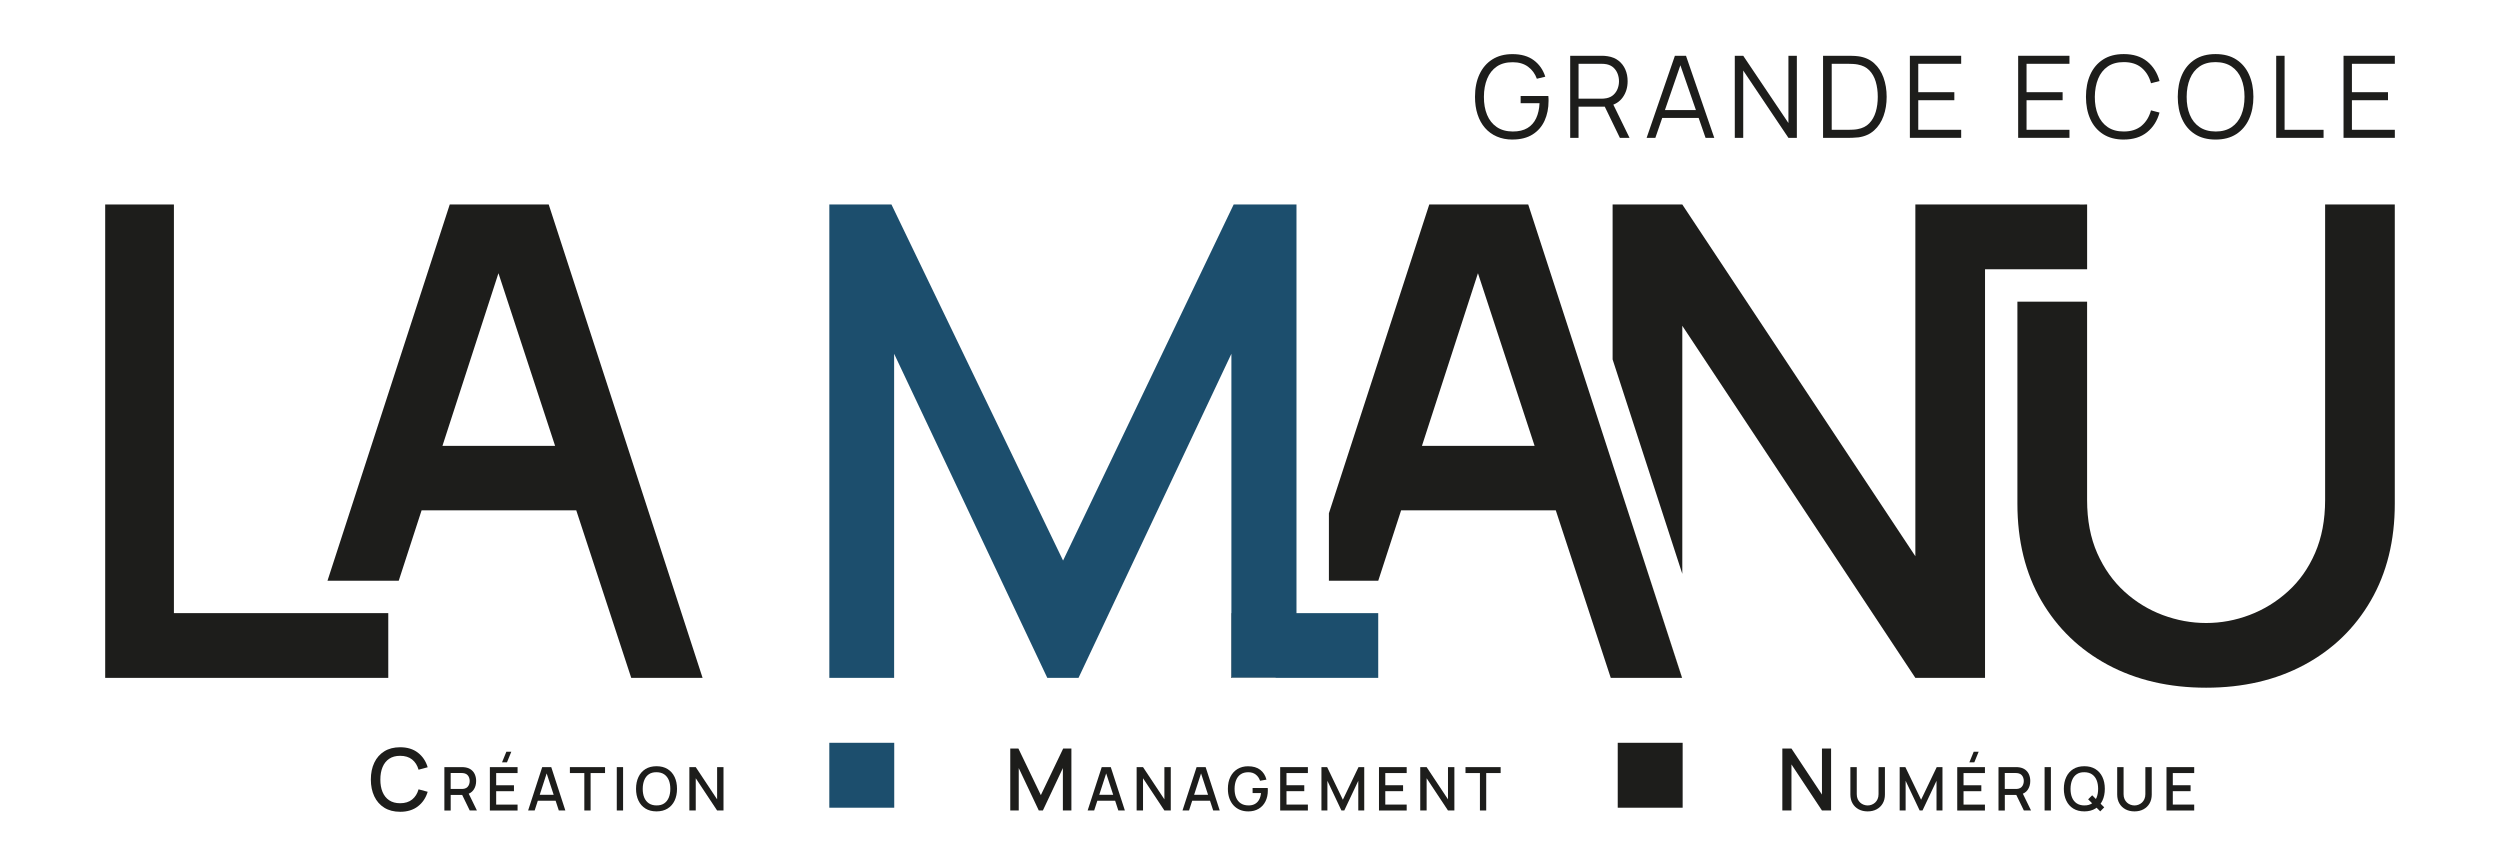
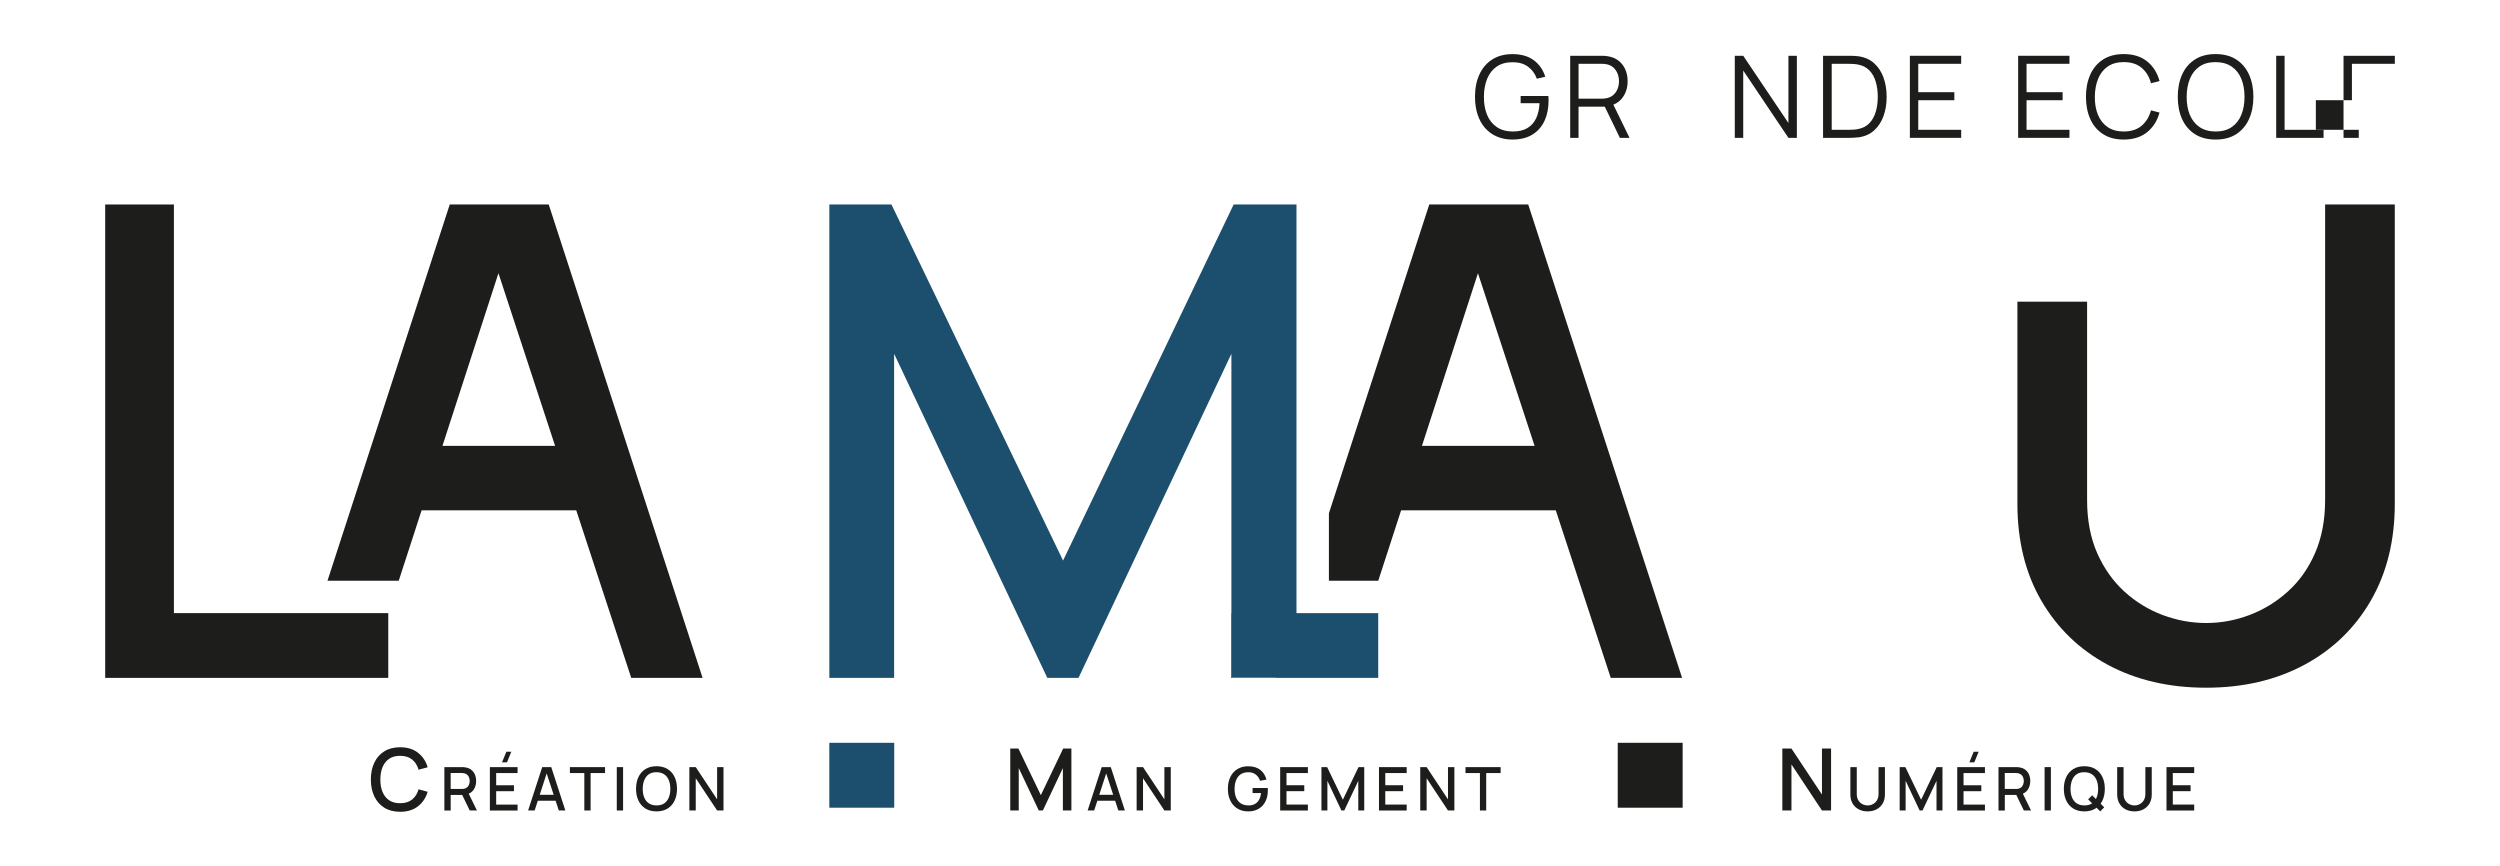
<svg xmlns="http://www.w3.org/2000/svg" id="Calque_2" data-name="Calque 2" viewBox="0 0 1162.2 402.52">
  <defs>
    <style> .cls-1 { fill: #1d1d1b; } .cls-2 { fill: #fff; } .cls-3 { fill: #1c4e6d; } .cls-4 { fill: #f6e81d; } </style>
  </defs>
  <g id="Logo_complet" data-name="Logo complet">
    <rect class="cls-2" width="1162.2" height="402.52" />
    <g>
      <g>
        <path class="cls-1" d="M186.02,377.38c-2.88,0-5.33-.63-7.36-1.89s-3.58-3.02-4.65-5.27c-1.07-2.25-1.61-4.87-1.61-7.84s.54-5.59,1.61-7.84c1.07-2.25,2.62-4.01,4.65-5.27s4.48-1.89,7.36-1.89c3.32,0,6.07.84,8.25,2.52,2.18,1.68,3.7,3.94,4.55,6.78l-4.24,1.14c-.56-2.01-1.56-3.59-2.99-4.74-1.43-1.15-3.29-1.72-5.57-1.72-2.04,0-3.74.46-5.1,1.38-1.36.92-2.38,2.21-3.07,3.86-.69,1.65-1.03,3.58-1.03,5.78-.01,2.2.32,4.13,1.01,5.78s1.71,2.94,3.08,3.86c1.37.92,3.07,1.38,5.11,1.38,2.28,0,4.14-.58,5.57-1.73,1.43-1.15,2.43-2.73,2.99-4.73l4.24,1.14c-.85,2.84-2.37,5.1-4.55,6.78-2.18,1.68-4.93,2.52-8.25,2.52Z" />
        <path class="cls-1" d="M206.58,376.78v-20.16h8.15c.2,0,.44,0,.73.02.29.01.56.04.83.09,1.12.18,2.06.56,2.81,1.15.75.59,1.31,1.33,1.69,2.23.37.9.56,1.88.56,2.97,0,1.61-.41,2.99-1.23,4.15-.82,1.16-2.05,1.89-3.7,2.18l-1.19.14h-5.71v7.24h-2.93ZM209.51,366.77h5.11c.19,0,.39,0,.62-.03s.45-.05.65-.1c.6-.14,1.08-.4,1.44-.78s.62-.81.78-1.31c.16-.5.24-.99.24-1.48s-.08-.99-.24-1.48c-.16-.49-.42-.92-.78-1.3s-.84-.64-1.44-.78c-.21-.06-.42-.09-.65-.11s-.44-.03-.62-.03h-5.11v7.39ZM218.37,376.78l-3.98-8.2,2.95-.76,4.37,8.96h-3.35Z" />
        <path class="cls-1" d="M227.73,376.78v-20.16h12.88v2.76h-9.95v5.66h8.27v2.76h-8.27v6.23h9.95v2.76h-12.88ZM235.69,354.38h-2.3l2-4.9h2.3l-2,4.9Z" />
        <path class="cls-1" d="M245.51,376.78l6.55-20.16h4.21l6.55,20.16h-3.04l-6.03-18.4h.76l-5.96,18.4h-3.04ZM248.92,372.23v-2.74h10.53v2.74h-10.53Z" />
        <path class="cls-1" d="M271.64,376.78v-17.4h-6.71v-2.76h16.34v2.76h-6.71v17.4h-2.93Z" />
        <path class="cls-1" d="M286.73,376.78v-20.16h2.93v20.16h-2.93Z" />
        <path class="cls-1" d="M305.21,377.2c-2.02,0-3.73-.44-5.15-1.32s-2.5-2.11-3.25-3.69-1.13-3.41-1.13-5.49.38-3.91,1.13-5.49c.75-1.58,1.84-2.81,3.25-3.69s3.14-1.32,5.15-1.32,3.72.44,5.14,1.32c1.42.88,2.51,2.11,3.26,3.69.75,1.58,1.12,3.41,1.12,5.49s-.37,3.91-1.12,5.49c-.75,1.58-1.83,2.81-3.26,3.69-1.42.88-3.14,1.32-5.14,1.32ZM305.21,374.42c1.43.02,2.62-.3,3.56-.94.95-.65,1.66-1.55,2.14-2.72.48-1.16.71-2.51.71-4.05s-.24-2.89-.71-4.04c-.48-1.15-1.19-2.05-2.14-2.7-.95-.64-2.13-.97-3.56-.98-1.43-.02-2.62.29-3.56.94-.95.64-1.66,1.55-2.13,2.72-.48,1.17-.72,2.52-.73,4.06,0,1.54.22,2.89.7,4.04.48,1.15,1.19,2.05,2.15,2.7.96.64,2.15.97,3.58.98Z" />
        <path class="cls-1" d="M320.47,376.78v-20.16h2.97l9.93,14.98v-14.98h2.97v20.16h-2.97l-9.93-14.99v14.99h-2.97Z" />
      </g>
      <g>
        <path class="cls-1" d="M469.65,376.78v-28.8h3.78l10.44,21.66,10.38-21.66h3.82v28.78h-3.96v-19.7l-9.3,19.72h-1.9l-9.32-19.72v19.72h-3.94Z" />
        <path class="cls-1" d="M505.62,376.78l6.55-20.16h4.21l6.55,20.16h-3.04l-6.03-18.4h.76l-5.96,18.4h-3.04ZM509.03,372.23v-2.74h10.53v2.74h-10.53Z" />
        <path class="cls-1" d="M528.4,376.78v-20.16h2.97l9.93,14.98v-14.98h2.97v20.16h-2.97l-9.93-14.99v14.99h-2.97Z" />
-         <path class="cls-1" d="M549.72,376.78l6.55-20.16h4.21l6.55,20.16h-3.04l-6.03-18.4h.76l-5.96,18.4h-3.04ZM553.13,372.23v-2.74h10.53v2.74h-10.53Z" />
        <path class="cls-1" d="M580.19,377.2c-1.35,0-2.6-.24-3.74-.71-1.14-.47-2.13-1.16-2.97-2.06s-1.49-2.01-1.96-3.3c-.47-1.3-.7-2.77-.7-4.42,0-2.17.4-4.04,1.19-5.61.79-1.56,1.89-2.77,3.3-3.61s3.03-1.27,4.87-1.27c2.37,0,4.26.55,5.68,1.65s2.38,2.62,2.89,4.56l-2.97.53c-.41-1.2-1.07-2.17-1.99-2.88-.92-.72-2.06-1.08-3.44-1.09-1.43,0-2.62.31-3.56.95-.95.64-1.66,1.55-2.13,2.71-.48,1.16-.72,2.51-.73,4.05,0,1.54.22,2.89.7,4.04.48,1.15,1.19,2.05,2.15,2.7.96.64,2.15.97,3.58.98,1.15.02,2.13-.19,2.96-.64s1.48-1.09,1.97-1.95.8-1.91.94-3.16h-3.92v-2.35h7.03c.02.17.03.39.04.67,0,.28.01.45.01.52,0,1.87-.36,3.53-1.08,5-.72,1.47-1.76,2.62-3.14,3.45-1.37.83-3.03,1.25-4.98,1.25Z" />
        <path class="cls-1" d="M595.13,376.78v-20.16h12.88v2.76h-9.95v5.66h8.27v2.76h-8.27v6.23h9.95v2.76h-12.88Z" />
        <path class="cls-1" d="M614.31,376.78v-20.16h2.65l7.31,15.16,7.27-15.16h2.67v20.15h-2.77v-13.79l-6.51,13.8h-1.33l-6.52-13.8v13.8h-2.76Z" />
        <path class="cls-1" d="M641.06,376.78v-20.16h12.88v2.76h-9.95v5.66h8.27v2.76h-8.27v6.23h9.95v2.76h-12.88Z" />
        <path class="cls-1" d="M660.24,376.78v-20.16h2.97l9.93,14.98v-14.98h2.97v20.16h-2.97l-9.93-14.99v14.99h-2.97Z" />
        <path class="cls-1" d="M687.99,376.78v-17.4h-6.71v-2.76h16.34v2.76h-6.71v17.4h-2.93Z" />
      </g>
      <g>
        <path class="cls-1" d="M828.57,376.78v-28.8h4.24l14.18,21.4v-21.4h4.24v28.8h-4.24l-14.18-21.42v21.42h-4.24Z" />
        <path class="cls-1" d="M868.23,377.2c-1.58,0-2.97-.32-4.18-.97-1.21-.65-2.15-1.56-2.83-2.73-.68-1.17-1.02-2.55-1.02-4.14v-12.73h2.97s0,12.57,0,12.57c0,.86.14,1.62.43,2.27.29.65.68,1.2,1.16,1.64.48.44,1.03.77,1.63.99.6.22,1.21.34,1.84.34s1.25-.11,1.85-.34c.6-.23,1.15-.56,1.63-1,.48-.44.87-.99,1.15-1.64.29-.65.43-1.4.43-2.25v-12.59h2.97v12.74c0,1.58-.34,2.95-1.02,4.13s-1.63,2.09-2.83,2.74-2.6.97-4.18.97Z" />
        <path class="cls-1" d="M883.12,376.78v-20.16h2.65l7.31,15.16,7.27-15.16h2.67v20.15h-2.77v-13.79l-6.51,13.8h-1.33l-6.52-13.8v13.8h-2.76Z" />
        <path class="cls-1" d="M909.88,376.78v-20.16h12.88v2.76h-9.95v5.66h8.27v2.76h-8.27v6.23h9.95v2.76h-12.88ZM917.83,354.38h-2.3l2-4.9h2.3l-2,4.9Z" />
        <path class="cls-1" d="M929.06,376.78v-20.16h8.15c.2,0,.44,0,.73.02.29.01.56.04.83.09,1.12.18,2.06.56,2.81,1.15.75.59,1.31,1.33,1.69,2.23.37.9.56,1.88.56,2.97,0,1.61-.41,2.99-1.23,4.15-.82,1.16-2.05,1.89-3.7,2.18l-1.19.14h-5.71v7.24h-2.93ZM931.98,366.77h5.11c.19,0,.39,0,.62-.03s.45-.05.65-.1c.6-.14,1.08-.4,1.44-.78s.62-.81.78-1.31c.16-.5.24-.99.24-1.48s-.08-.99-.24-1.48c-.16-.49-.42-.92-.78-1.3s-.84-.64-1.44-.78c-.21-.06-.42-.09-.65-.11s-.44-.03-.62-.03h-5.11v7.39ZM940.85,376.78l-3.98-8.2,2.95-.76,4.37,8.96h-3.35Z" />
        <path class="cls-1" d="M950.49,376.78v-20.16h2.93v20.16h-2.93Z" />
        <path class="cls-1" d="M968.97,377.2c-2.02,0-3.73-.44-5.15-1.32s-2.5-2.11-3.25-3.69-1.13-3.41-1.13-5.49.38-3.91,1.13-5.49c.75-1.58,1.84-2.81,3.25-3.69s3.14-1.32,5.15-1.32,3.72.44,5.14,1.32c1.42.88,2.51,2.11,3.26,3.69.75,1.58,1.12,3.41,1.12,5.49s-.37,3.91-1.12,5.49c-.75,1.58-1.83,2.81-3.26,3.69-1.42.88-3.14,1.32-5.14,1.32ZM968.97,374.42c1.43.02,2.62-.3,3.56-.94.95-.65,1.66-1.55,2.14-2.72.48-1.16.71-2.51.71-4.05s-.24-2.89-.71-4.04c-.48-1.15-1.19-2.05-2.14-2.7-.95-.64-2.13-.97-3.56-.98-1.43-.02-2.62.29-3.56.94-.95.64-1.66,1.55-2.13,2.72-.48,1.17-.72,2.52-.73,4.06,0,1.54.22,2.89.7,4.04.48,1.15,1.19,2.05,2.15,2.7.96.64,2.15.97,3.58.98ZM976.36,377.19l-5.63-5.6,1.88-1.88,5.6,5.6-1.85,1.88Z" />
        <path class="cls-1" d="M992.27,377.2c-1.58,0-2.97-.32-4.18-.97-1.21-.65-2.15-1.56-2.83-2.73-.68-1.17-1.02-2.55-1.02-4.14v-12.73h2.97s0,12.57,0,12.57c0,.86.14,1.62.43,2.27.29.65.68,1.2,1.16,1.64.48.44,1.03.77,1.63.99.6.22,1.21.34,1.84.34s1.25-.11,1.85-.34c.6-.23,1.15-.56,1.63-1,.48-.44.87-.99,1.15-1.64.29-.65.43-1.4.43-2.25v-12.59h2.97v12.74c0,1.58-.34,2.95-1.02,4.13s-1.63,2.09-2.83,2.74-2.6.97-4.18.97Z" />
        <path class="cls-1" d="M1007.16,376.78v-20.16h12.88v2.76h-9.95v5.66h8.27v2.76h-8.27v6.23h9.95v2.76h-12.88Z" />
      </g>
      <g>
        <path class="cls-1" d="M703.11,64.88c-2.69,0-5.1-.47-7.26-1.41-2.16-.93-3.99-2.27-5.5-4-1.51-1.73-2.66-3.82-3.46-6.27-.8-2.45-1.19-5.18-1.19-8.2,0-3.99.69-7.48,2.08-10.45,1.39-2.98,3.38-5.29,5.98-6.93,2.6-1.64,5.71-2.46,9.35-2.46,4.06,0,7.37.95,9.92,2.85,2.55,1.9,4.33,4.45,5.34,7.65l-3.92.95c-.83-2.33-2.19-4.19-4.09-5.59-1.9-1.4-4.26-2.09-7.09-2.09-2.98-.02-5.47.65-7.44,2-1.98,1.35-3.47,3.24-4.47,5.67-1,2.43-1.51,5.23-1.52,8.41-.02,3.18.47,5.97,1.47,8.38,1,2.41,2.49,4.3,4.49,5.67,2,1.37,4.49,2.06,7.47,2.08,2.74,0,5-.53,6.78-1.59,1.78-1.06,3.14-2.58,4.07-4.56.93-1.98,1.45-4.32,1.58-7.02h-8.79v-3.34h12.88c.05.4.08.83.09,1.28,0,.45.01.77.01.97,0,3.44-.62,6.52-1.85,9.23-1.24,2.71-3.1,4.85-5.58,6.41-2.48,1.56-5.6,2.35-9.34,2.35Z" />
        <path class="cls-1" d="M729.95,64.09V25.93h14.73c.37,0,.79.01,1.26.04.47.03.94.08,1.42.17,1.99.3,3.69.99,5.07,2.08,1.39,1.09,2.44,2.45,3.15,4.09.72,1.64,1.07,3.46,1.07,5.46,0,2.88-.76,5.38-2.28,7.5-1.52,2.12-3.69,3.45-6.52,4l-1.35.32h-12.67v14.49h-3.89ZM733.84,45.88h10.73c.32,0,.69-.02,1.11-.06.42-.03.84-.1,1.24-.18,1.31-.28,2.38-.82,3.22-1.62.84-.79,1.47-1.74,1.88-2.83s.62-2.23.62-3.42-.21-2.33-.62-3.43-1.04-2.05-1.88-2.85c-.84-.8-1.91-1.33-3.22-1.62-.41-.09-.82-.14-1.24-.17-.42-.03-.79-.04-1.11-.04h-10.73v16.22ZM753.05,64.09l-7.52-15.53,3.74-1.43,8.27,16.96h-4.48Z" />
-         <path class="cls-1" d="M765.48,64.09l13.14-38.15h5.17l13.14,38.15h-4.05l-12.48-35.98h1.54l-12.4,35.98h-4.05ZM771.33,54.84v-3.66h19.71v3.66h-19.71Z" />
        <path class="cls-1" d="M806.47,64.09V25.93h3.92l21.01,31.26v-31.26h3.92v38.15h-3.92l-21.01-31.29v31.29h-3.92Z" />
        <path class="cls-1" d="M847.5,64.09V25.93h11.58c.41,0,1.1,0,2.08.03.98.02,1.92.09,2.82.21,2.9.41,5.32,1.48,7.26,3.23,1.94,1.75,3.4,3.97,4.37,6.68.97,2.7,1.46,5.68,1.46,8.93s-.48,6.22-1.46,8.93c-.97,2.7-2.43,4.93-4.37,6.68-1.94,1.75-4.36,2.83-7.26,3.23-.88.1-1.83.17-2.83.2s-1.7.04-2.07.04h-11.58ZM851.53,60.35h7.55c.72,0,1.51-.02,2.35-.07.84-.04,1.56-.13,2.16-.25,2.23-.39,4.02-1.29,5.39-2.7,1.37-1.41,2.37-3.18,3.01-5.31.64-2.13.95-4.46.95-7.01s-.32-4.91-.95-7.05c-.64-2.14-1.64-3.9-3.02-5.3-1.38-1.39-3.17-2.29-5.38-2.68-.6-.12-1.33-.21-2.19-.25-.86-.04-1.63-.07-2.32-.07h-7.55v30.68Z" />
        <path class="cls-1" d="M887.86,64.09V25.93h23.85v3.73h-19.95v13.2h16.77v3.73h-16.77v13.75h19.95v3.74h-23.85Z" />
        <path class="cls-1" d="M938.2,64.09V25.93h23.85v3.73h-19.95v13.2h16.77v3.73h-16.77v13.75h19.95v3.74h-23.85Z" />
        <path class="cls-1" d="M987.29,64.88c-3.8,0-7-.85-9.62-2.53-2.62-1.69-4.59-4.02-5.94-7.01-1.34-2.98-2.01-6.43-2.01-10.33s.67-7.35,2.01-10.33c1.34-2.98,3.32-5.32,5.94-7.01,2.61-1.69,5.82-2.53,9.62-2.53,4.43,0,8.05,1.13,10.86,3.4,2.81,2.27,4.74,5.32,5.78,9.13l-3.97,1.03c-.81-3.02-2.27-5.41-4.37-7.18-2.1-1.77-4.87-2.65-8.29-2.65-2.98,0-5.47.68-7.44,2.04-1.98,1.36-3.47,3.25-4.47,5.68-1,2.43-1.51,5.23-1.55,8.41-.02,3.18.47,5.98,1.47,8.4,1,2.42,2.5,4.31,4.5,5.68,2,1.37,4.5,2.05,7.48,2.05,3.43,0,6.19-.89,8.29-2.66,2.1-1.78,3.56-4.16,4.37-7.17l3.97,1.03c-1.04,3.82-2.97,6.86-5.78,9.13-2.81,2.27-6.43,3.41-10.86,3.41Z" />
        <path class="cls-1" d="M1029.97,64.88c-3.8,0-7-.85-9.62-2.53-2.62-1.69-4.59-4.02-5.94-7.01s-2.01-6.43-2.01-10.33.67-7.35,2.01-10.33,3.32-5.32,5.94-7.01c2.61-1.69,5.82-2.53,9.62-2.53s7.03.84,9.63,2.53c2.6,1.69,4.58,4.02,5.93,7.01,1.35,2.98,2.03,6.43,2.03,10.33s-.68,7.35-2.03,10.33c-1.35,2.98-3.33,5.32-5.93,7.01-2.61,1.69-5.82,2.53-9.63,2.53ZM1029.97,61.14c2.98,0,5.47-.68,7.47-2.04,2-1.36,3.49-3.25,4.49-5.68,1-2.43,1.5-5.23,1.5-8.41s-.5-5.98-1.5-8.4c-1-2.42-2.49-4.31-4.49-5.67-2-1.36-4.49-2.05-7.47-2.07-2.98,0-5.47.68-7.44,2.04-1.98,1.36-3.47,3.25-4.47,5.68-1,2.43-1.51,5.23-1.52,8.41-.02,3.18.47,5.97,1.47,8.38,1,2.41,2.49,4.3,4.49,5.67,2,1.37,4.49,2.06,7.47,2.08Z" />
        <path class="cls-1" d="M1058.16,64.09V25.93h3.9v34.42h18.12v3.74h-22.02Z" />
-         <path class="cls-1" d="M1089.46,64.09V25.93h23.85v3.73h-19.95v13.2h16.77v3.73h-16.77v13.75h19.95v3.74h-23.85Z" />
+         <path class="cls-1" d="M1089.46,64.09V25.93h23.85v3.73h-19.95v13.2v3.73h-16.77v13.75h19.95v3.74h-23.85Z" />
        <path class="cls-1" d="M602.69,285.03h.02v-.07l-.02.07Z" />
        <path class="cls-1" d="M751.43,221.18l30.52,93.95h.02l-30.54-93.95Z" />
        <path class="cls-1" d="M751.43,221.18l30.52,93.95h.02l-30.54-93.95ZM602.69,285.03h.02v-.07l-.02.07Z" />
        <polygon class="cls-4" points="602.71 284.96 602.71 285.03 602.69 285.03 602.71 284.96" />
        <polygon class="cls-4" points="781.97 315.13 781.94 315.13 751.43 221.18 781.97 315.13" />
        <polygon class="cls-1" points="592.95 314.98 592.9 315.13 572.27 315.13 572.27 285.03 572.45 285.03 572.45 314.98 592.95 314.98" />
        <g>
          <polygon class="cls-1" points="180.5 285.03 180.5 315.13 48.9 315.13 48.9 95.06 80.85 95.06 80.85 285.03 180.5 285.03" />
          <path class="cls-1" d="M255.08,95.06h-46l-56.84,174.92h33.12l10.63-32.74h71.9l25.56,77.9h33.17l-71.53-220.07ZM205.69,207.26l26.03-80.25,26.33,80.25h-52.36Z" />
-           <polygon class="cls-1" points="970.26 95.06 970.26 125.18 922.8 125.18 922.8 315.13 890.41 315.13 782.07 151.46 782.07 266.78 749.67 167.09 749.67 95.06 782.07 95.06 890.41 258.58 890.41 95.06 966.82 95.06 966.82 95.08 970.26 95.06" />
          <path class="cls-1" d="M1080.9,95.06v137.39c0,9.29-1.56,17.49-4.66,24.62-3.1,7.13-7.31,13.08-12.61,17.86-5.3,4.81-11.22,8.45-17.81,10.95-6.56,2.5-13.33,3.74-20.24,3.74s-13.52-1.24-20.11-3.67c-6.56-2.45-12.51-6.07-17.78-10.85-5.3-4.81-9.54-10.75-12.71-17.88-3.15-7.13-4.73-15.38-4.73-24.77v-92.22h-32.4v93.9c0,17.31,3.72,32.37,11.15,45.15,7.46,12.81,17.76,22.74,30.96,29.82,13.2,7.06,28.41,10.6,45.62,10.6s32.42-3.54,45.6-10.6c13.2-7.08,23.53-17.04,30.96-29.9,7.43-12.83,11.15-27.87,11.15-45.08V95.06h-32.4Z" />
          <path class="cls-1" d="M751.43,221.18l-1.76-5.37v-.05l-39.23-120.7h-46l-46.66,143.56v31.36h22.94l10.63-32.74h71.9l25.56,77.9h33.14l-30.52-93.95ZM661.04,207.26l26.03-80.25,26.33,80.25h-52.36Z" />
          <g>
            <polygon class="cls-3" points="640.71 285.03 640.71 315.13 592.9 315.13 592.95 314.98 572.45 314.98 572.45 164.46 501.38 315.13 486.87 315.13 415.66 164.46 415.66 315.13 385.54 315.13 385.54 95.06 414.42 95.06 494.2 260.59 573.51 95.06 602.71 95.06 602.71 284.96 602.69 285.03 640.71 285.03" />
            <rect class="cls-3" x="385.53" y="345.31" width="30.18" height="30.18" />
          </g>
        </g>
        <rect class="cls-1" x="752.05" y="345.31" width="30.18" height="30.18" />
      </g>
    </g>
  </g>
</svg>